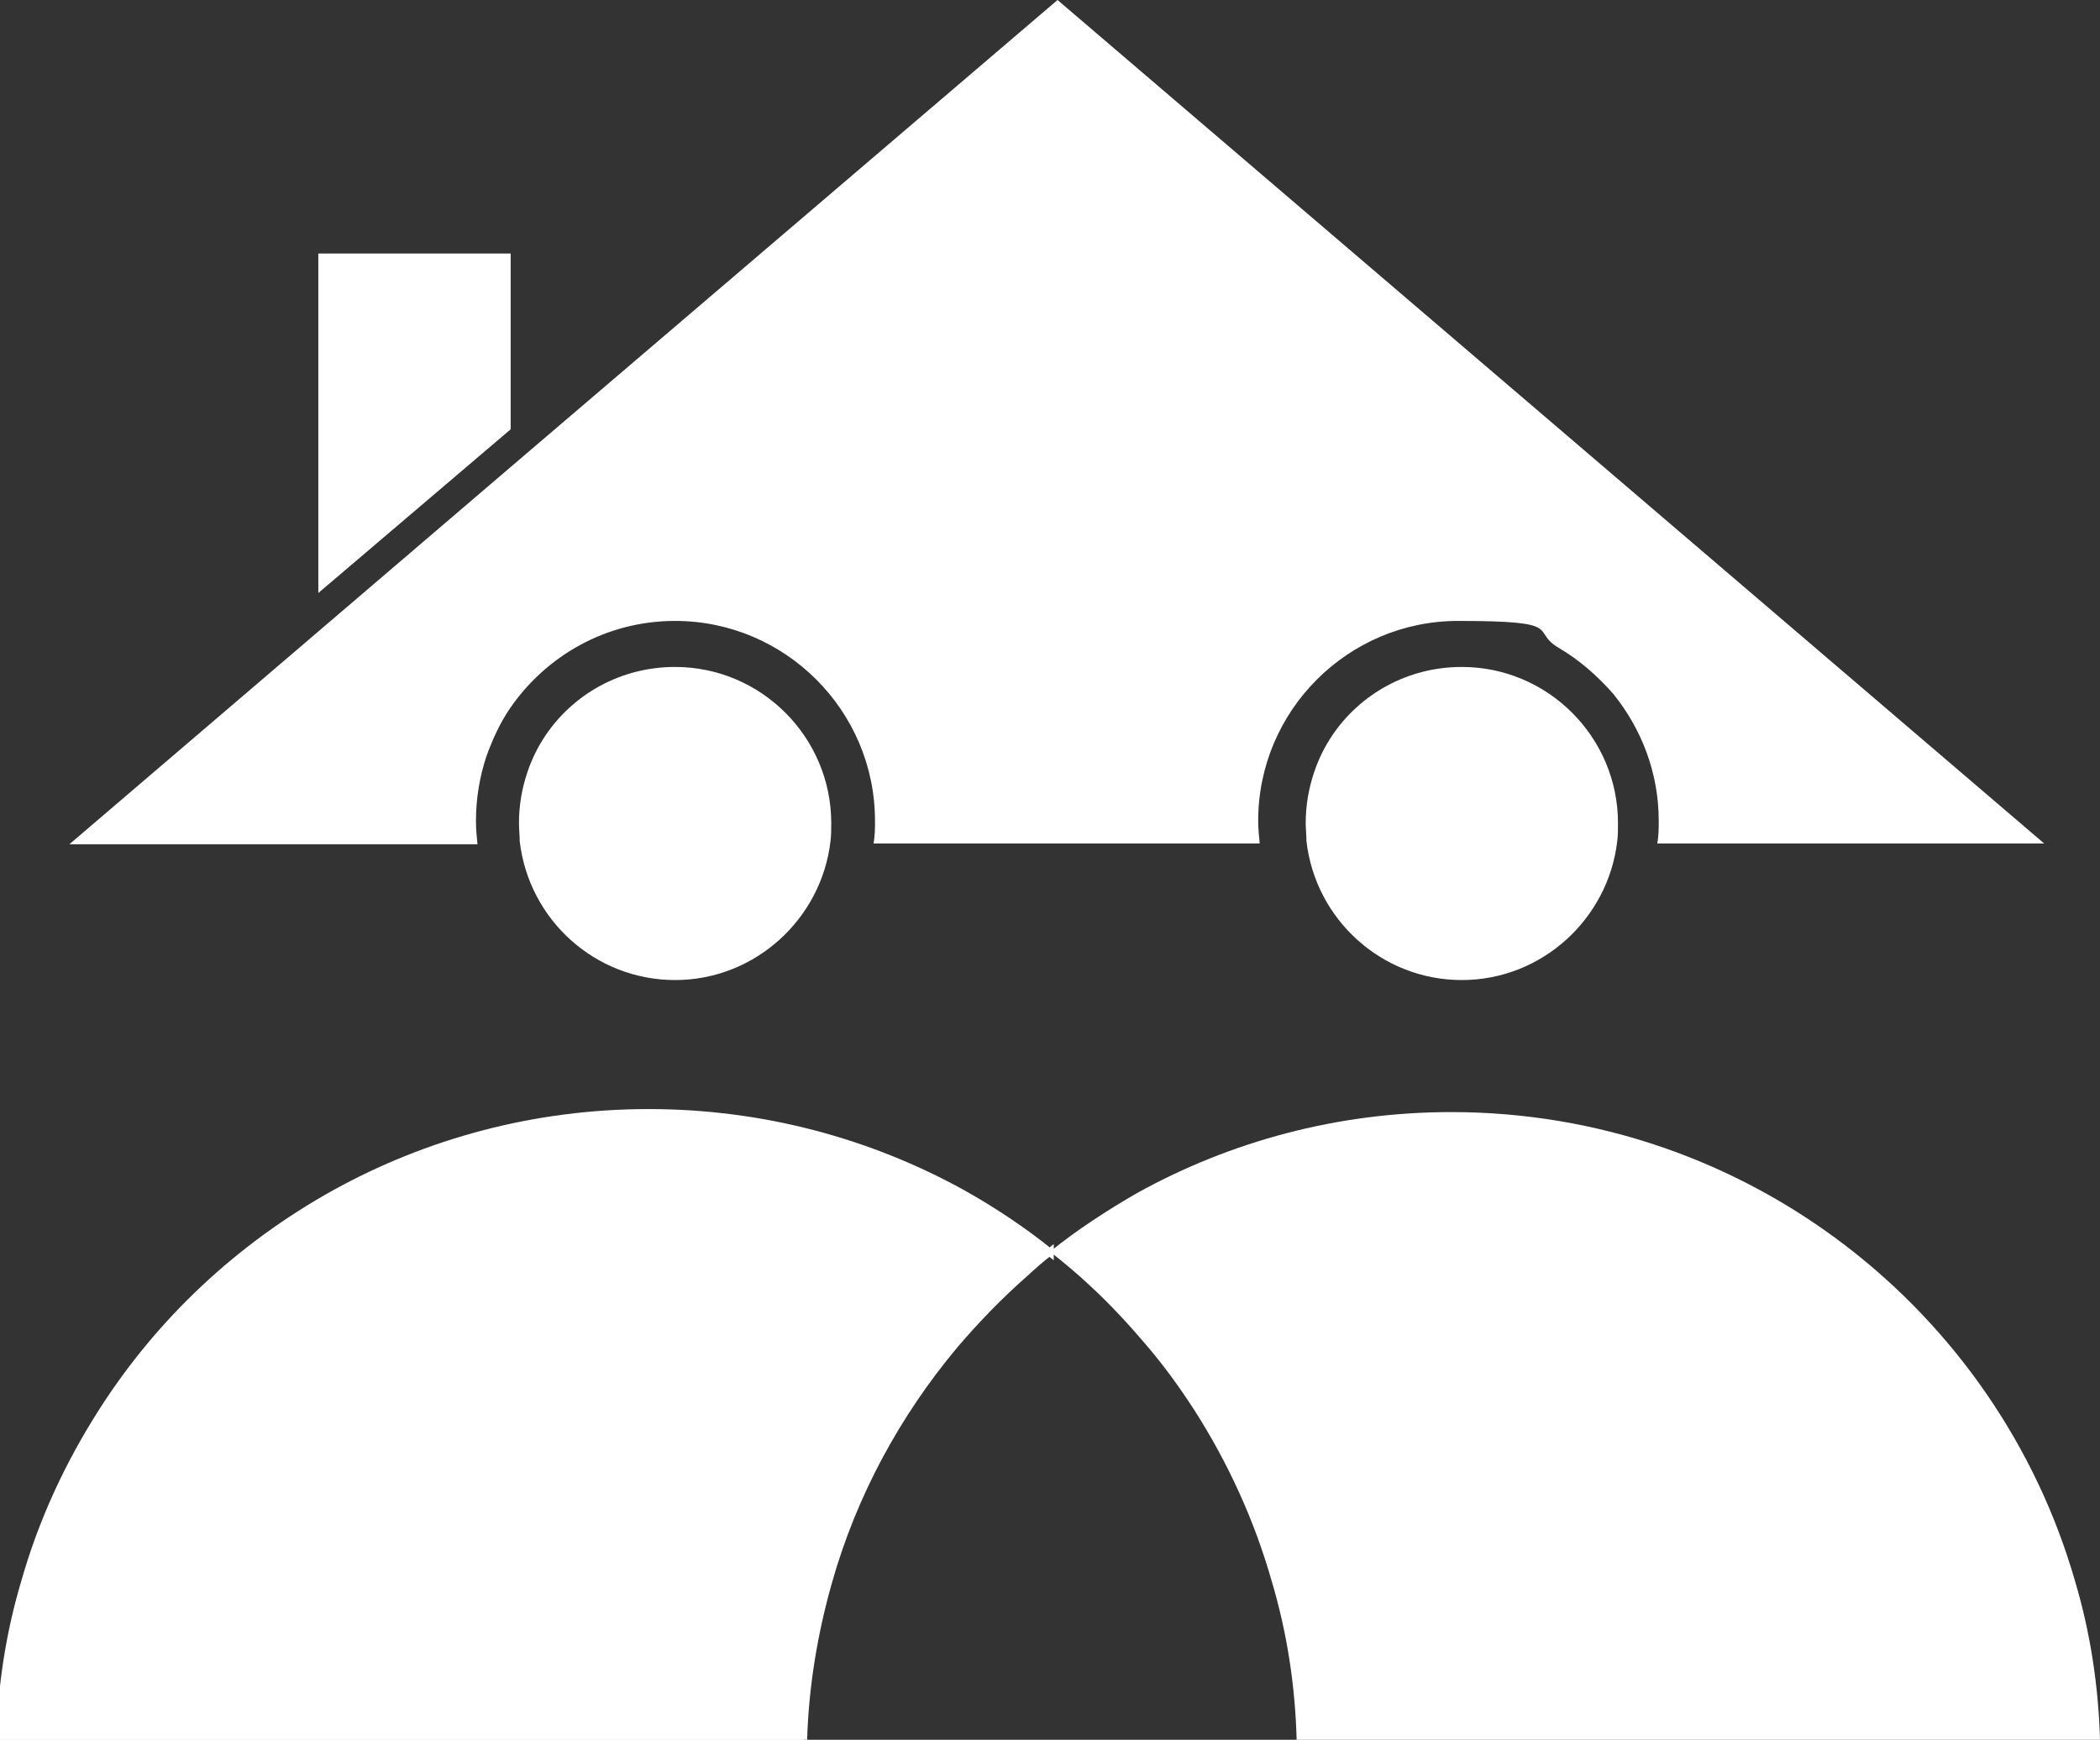
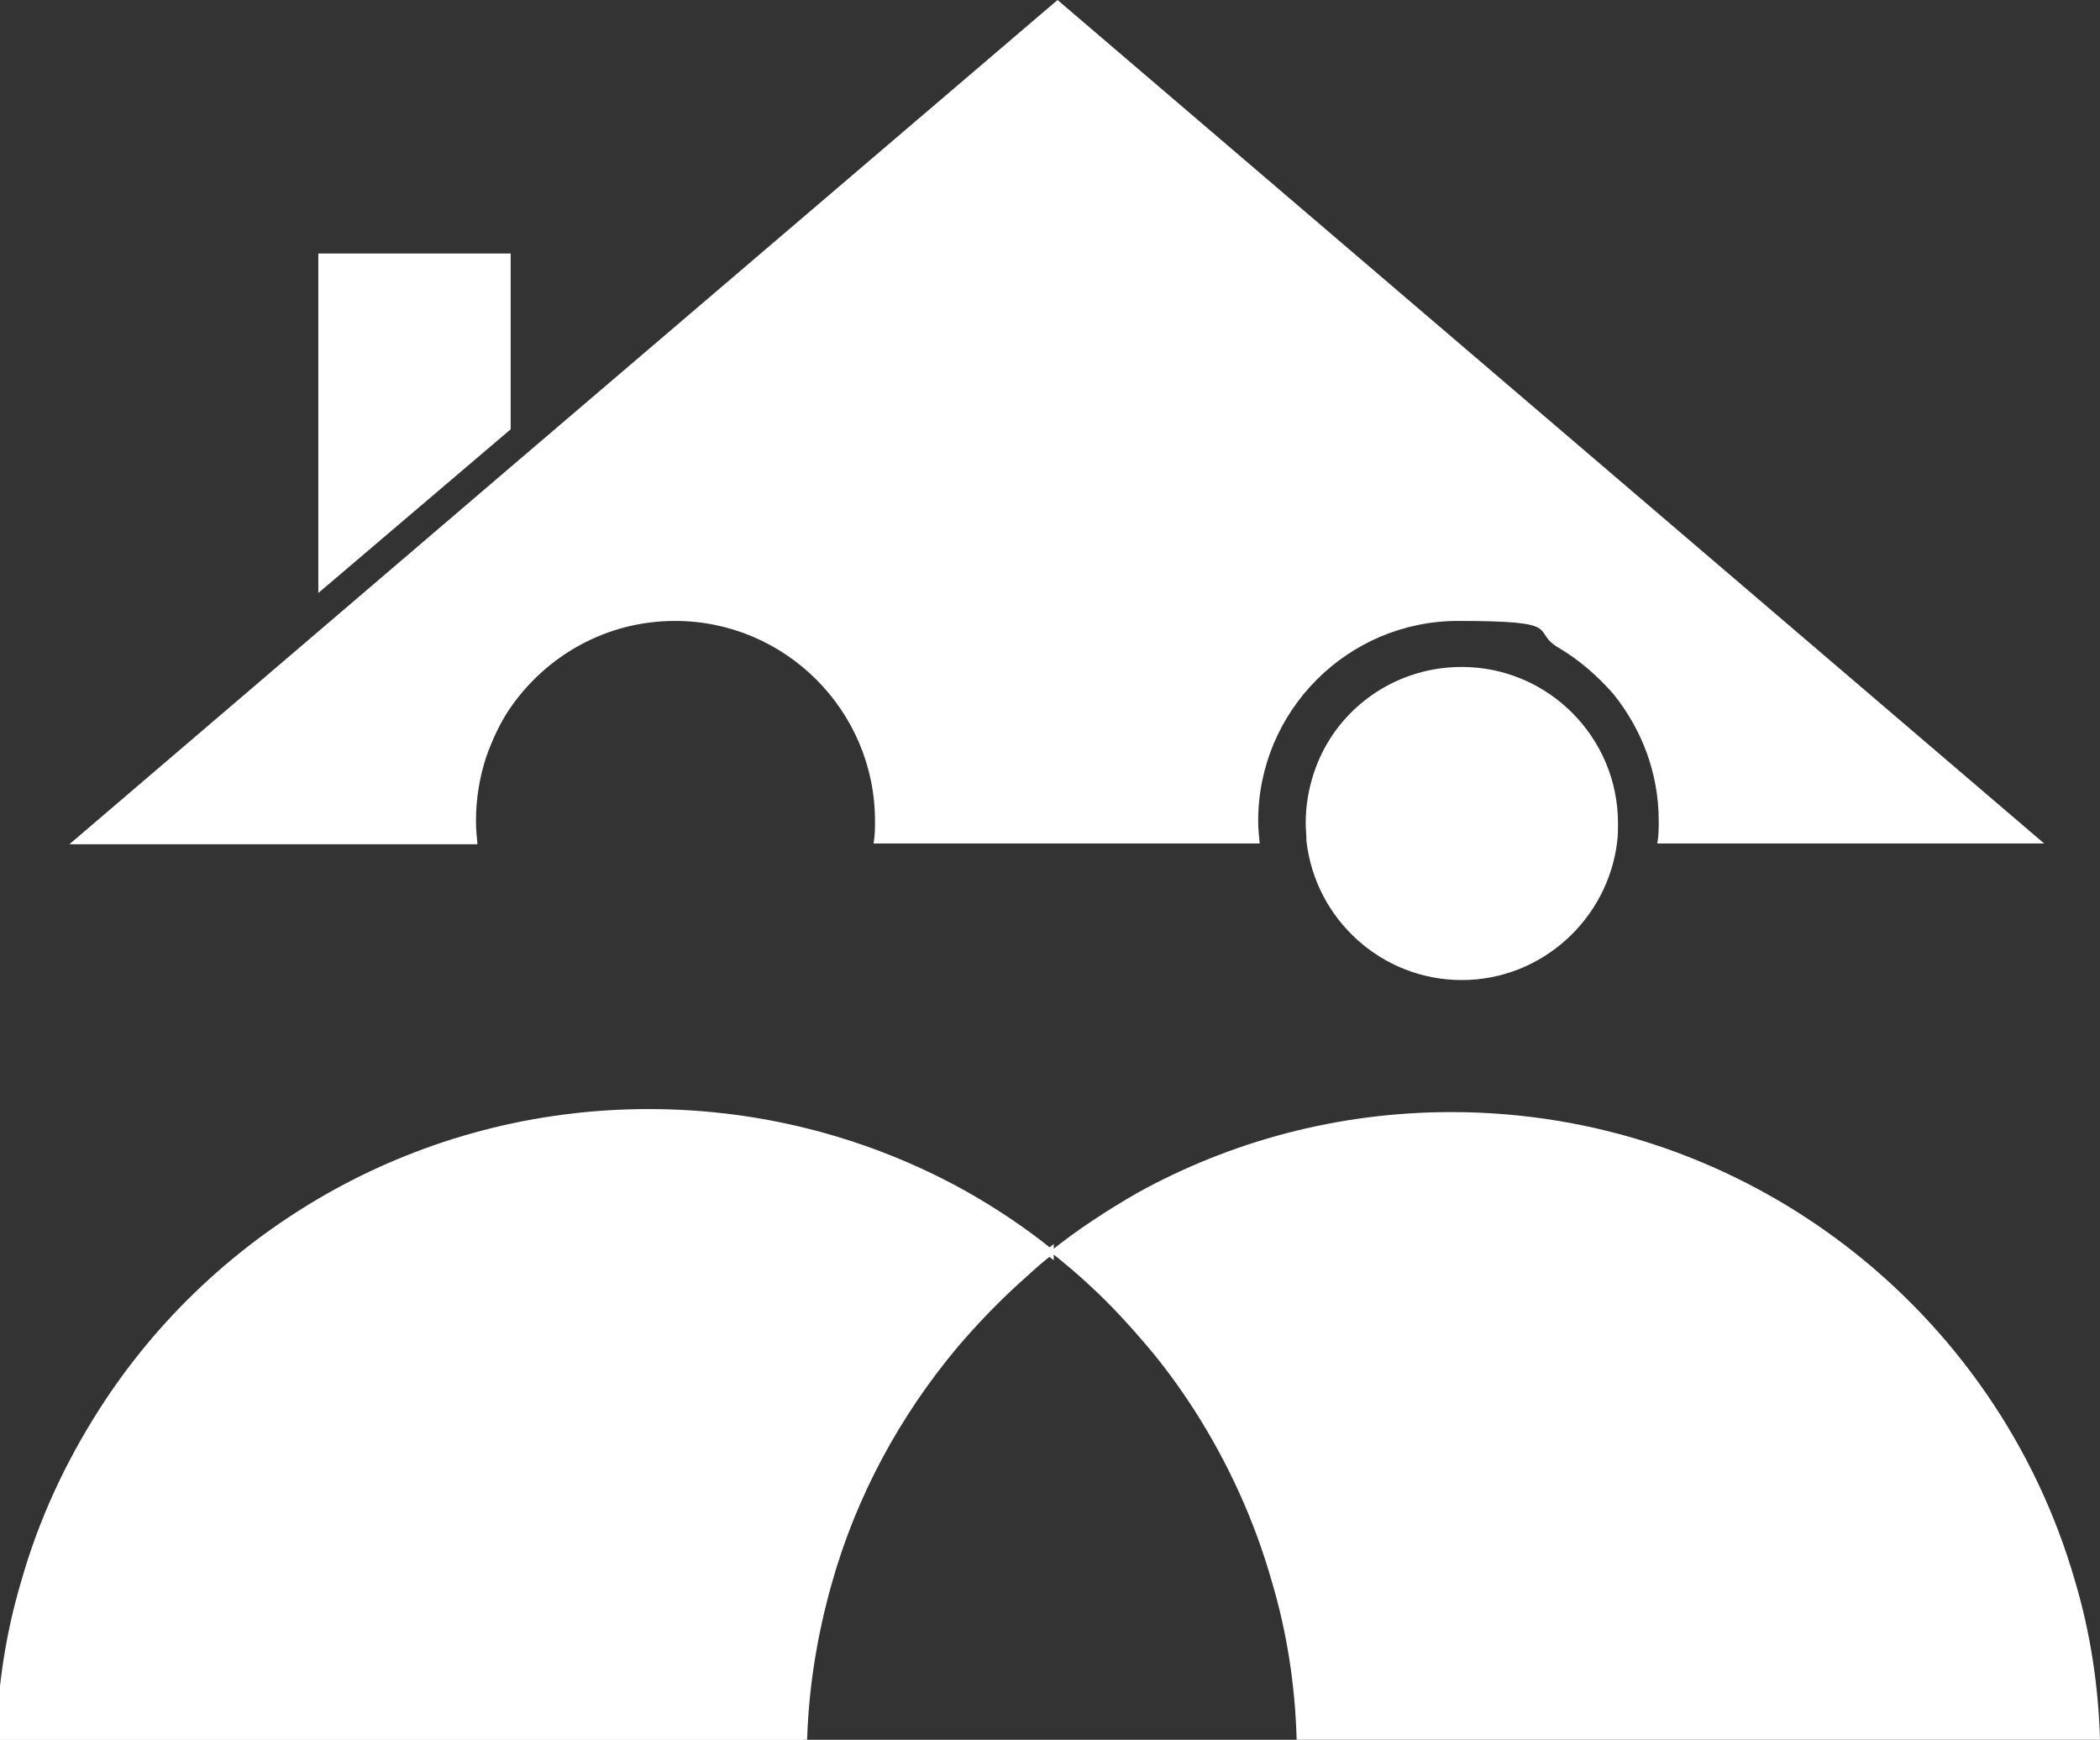
<svg xmlns="http://www.w3.org/2000/svg" id="Ebene_2" data-name="Ebene 2" version="1.1" viewBox="0 0 278.4 230.6">
  <rect x="0" y="0" width="278.4" height="230.6" fill="#333333" stroke="none" />
  <defs>
    <style>
      .cls-1 {
        stroke-width: 0px;
      }

      .cls-1, .cls-2 {
        fill: #fff;
      }

      .cls-2 {
        stroke: #fff;
        stroke-miterlimit: 10;
      }
    </style>
  </defs>
  <polygon class="cls-1" points="67.7 33.6 67.7 56.9 42.2 78.6 42.2 33.6 67.7 33.6" />
  <path class="cls-2" d="M139.2,165.9c-1.2.9-2.3,1.9-3.4,2.9-3.3,2.9-6.4,6.1-9.3,9.5-7.6,9.1-13.4,19.7-16.7,31.4-1.9,6.7-3.1,13.8-3.3,21H0c.2-7.3,1.3-14.3,3.3-21,2.3-8.1,5.8-15.6,10.2-22.5,7.7-12.1,18.3-22,30.9-29,12.3-6.8,26.5-10.7,41.6-10.7s29.3,3.9,41.6,10.7c4.1,2.3,8,4.9,11.6,7.8h0Z" />
  <path class="cls-1" d="M278.4,230.6h-106.5c-.2-7.3-1.3-14.3-3.3-21-2.3-8.1-5.8-15.7-10.2-22.6-2-3.1-4.1-6-6.5-8.8-2.3-2.7-4.7-5.3-7.3-7.7-1.7-1.6-3.6-3.2-5.4-4.6,3.6-2.9,7.6-5.5,11.6-7.8,12.3-6.8,26.5-10.7,41.6-10.7,39.2,0,72.4,26.3,82.7,62.2,2,6.7,3.1,13.8,3.3,21h0Z" />
  <path class="cls-1" d="M63.1,108.8s0,0,0,0c0,0,0,0,0,0,0-3,.5-5.9,1.4-8.6.8-2.2,1.8-4.4,3.1-6.3,4.8-7,12.8-11.6,21.9-11.6,14.6,0,26.5,11.9,26.5,26.5s0,0,0,0,0,0,0,0h0c0,1,0,2-.2,3h51.2c-.1-1-.2-2-.2-3s0,0,0,0,0,0,0,0c0-14.6,11.9-26.5,26.5-26.5s9.4,1.3,13.4,3.6c2.7,1.6,5.1,3.7,7.2,6.1,3.7,4.6,6,10.4,6,16.8s0,0,0,0,0,0,0,0c0,1,0,2-.2,3h51.3L140.2,0l-72.5,61.9-24.8,21.2-33.7,28.8h54.1c-.1-1-.2-2-.2-3Z" />
-   <path class="cls-1" d="M110.2,109.1c0,.8,0,1.6-.1,2.4-1.2,10.3-10,18.4-20.6,18.4s-19.4-8-20.6-18.4c0-.8-.1-1.6-.1-2.4,0-2.4.4-4.6,1.1-6.7.6-1.8,1.4-3.4,2.4-4.9,3.7-5.5,10-9.1,17.2-9.1,11.4,0,20.7,9.3,20.7,20.7h0Z" />
  <path class="cls-1" d="M214.5,109.1c0,.8,0,1.6-.1,2.4-1.2,10.3-10,18.4-20.6,18.4s-19.4-8-20.6-18.4c0-.8-.1-1.6-.1-2.4,0-2.4.4-4.6,1.1-6.7.6-1.8,1.4-3.4,2.4-4.9,3.7-5.5,10-9.1,17.2-9.1,11.4,0,20.7,9.3,20.7,20.7h0Z" />
</svg>